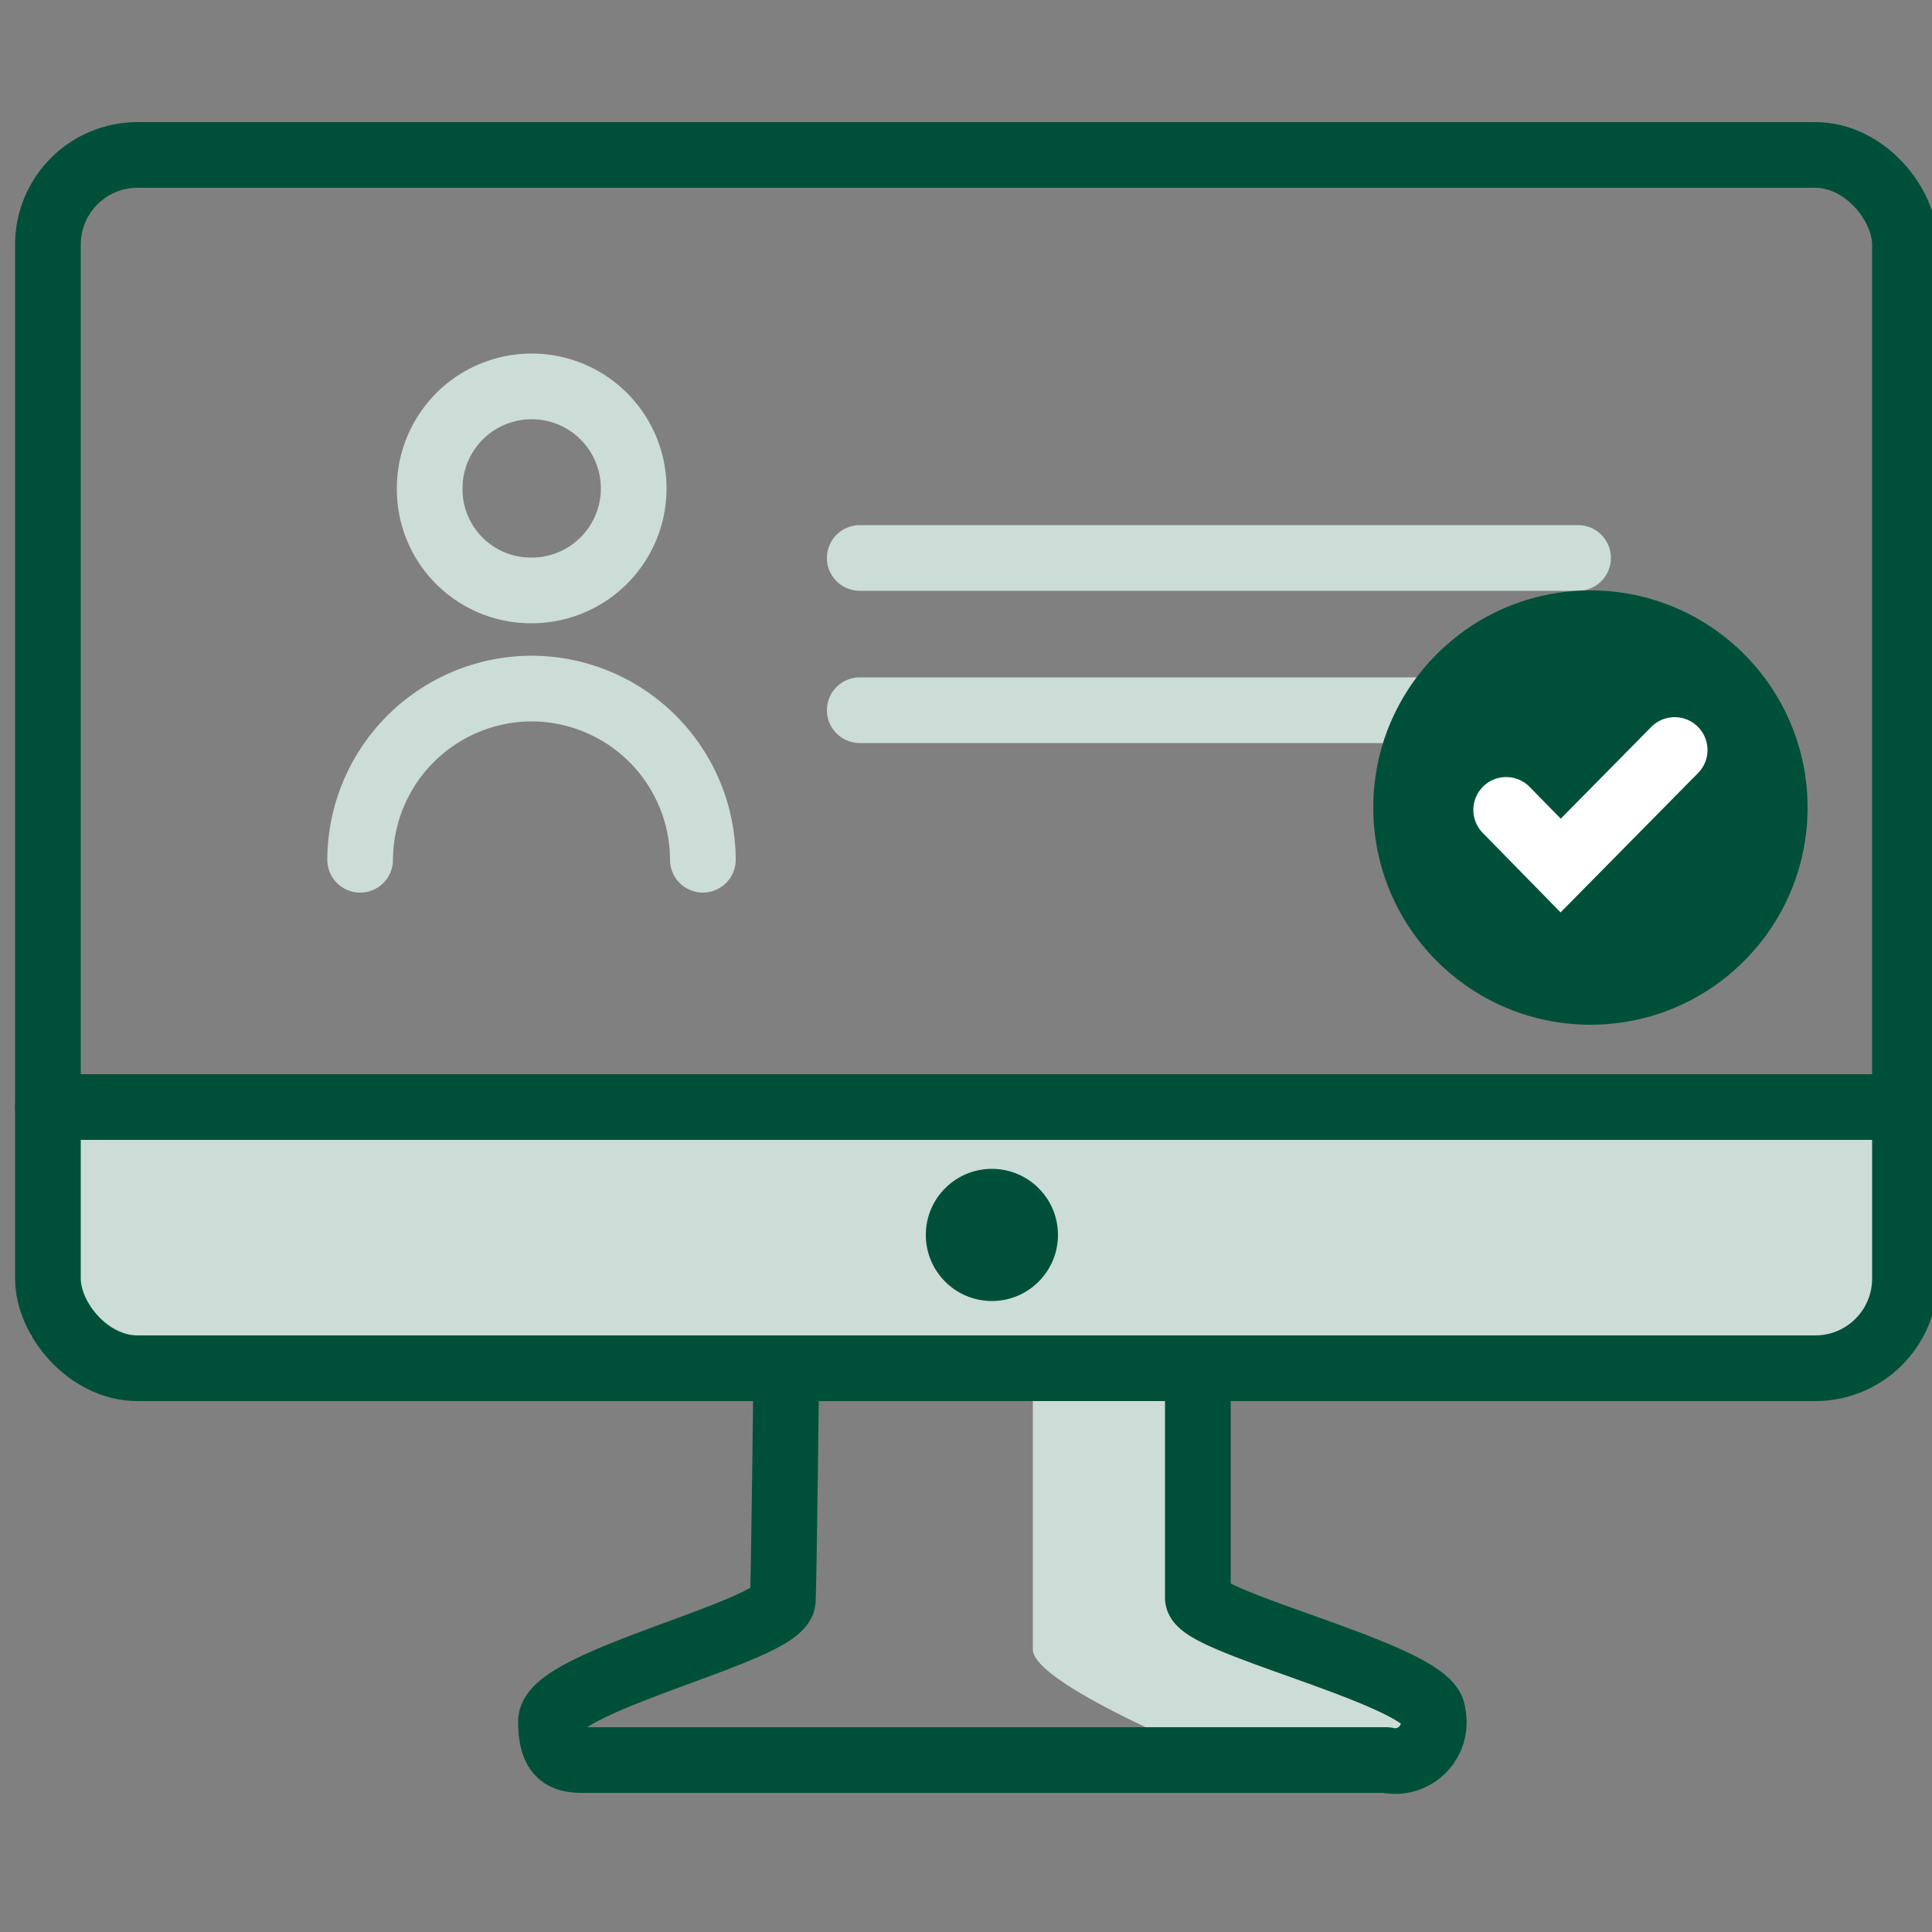
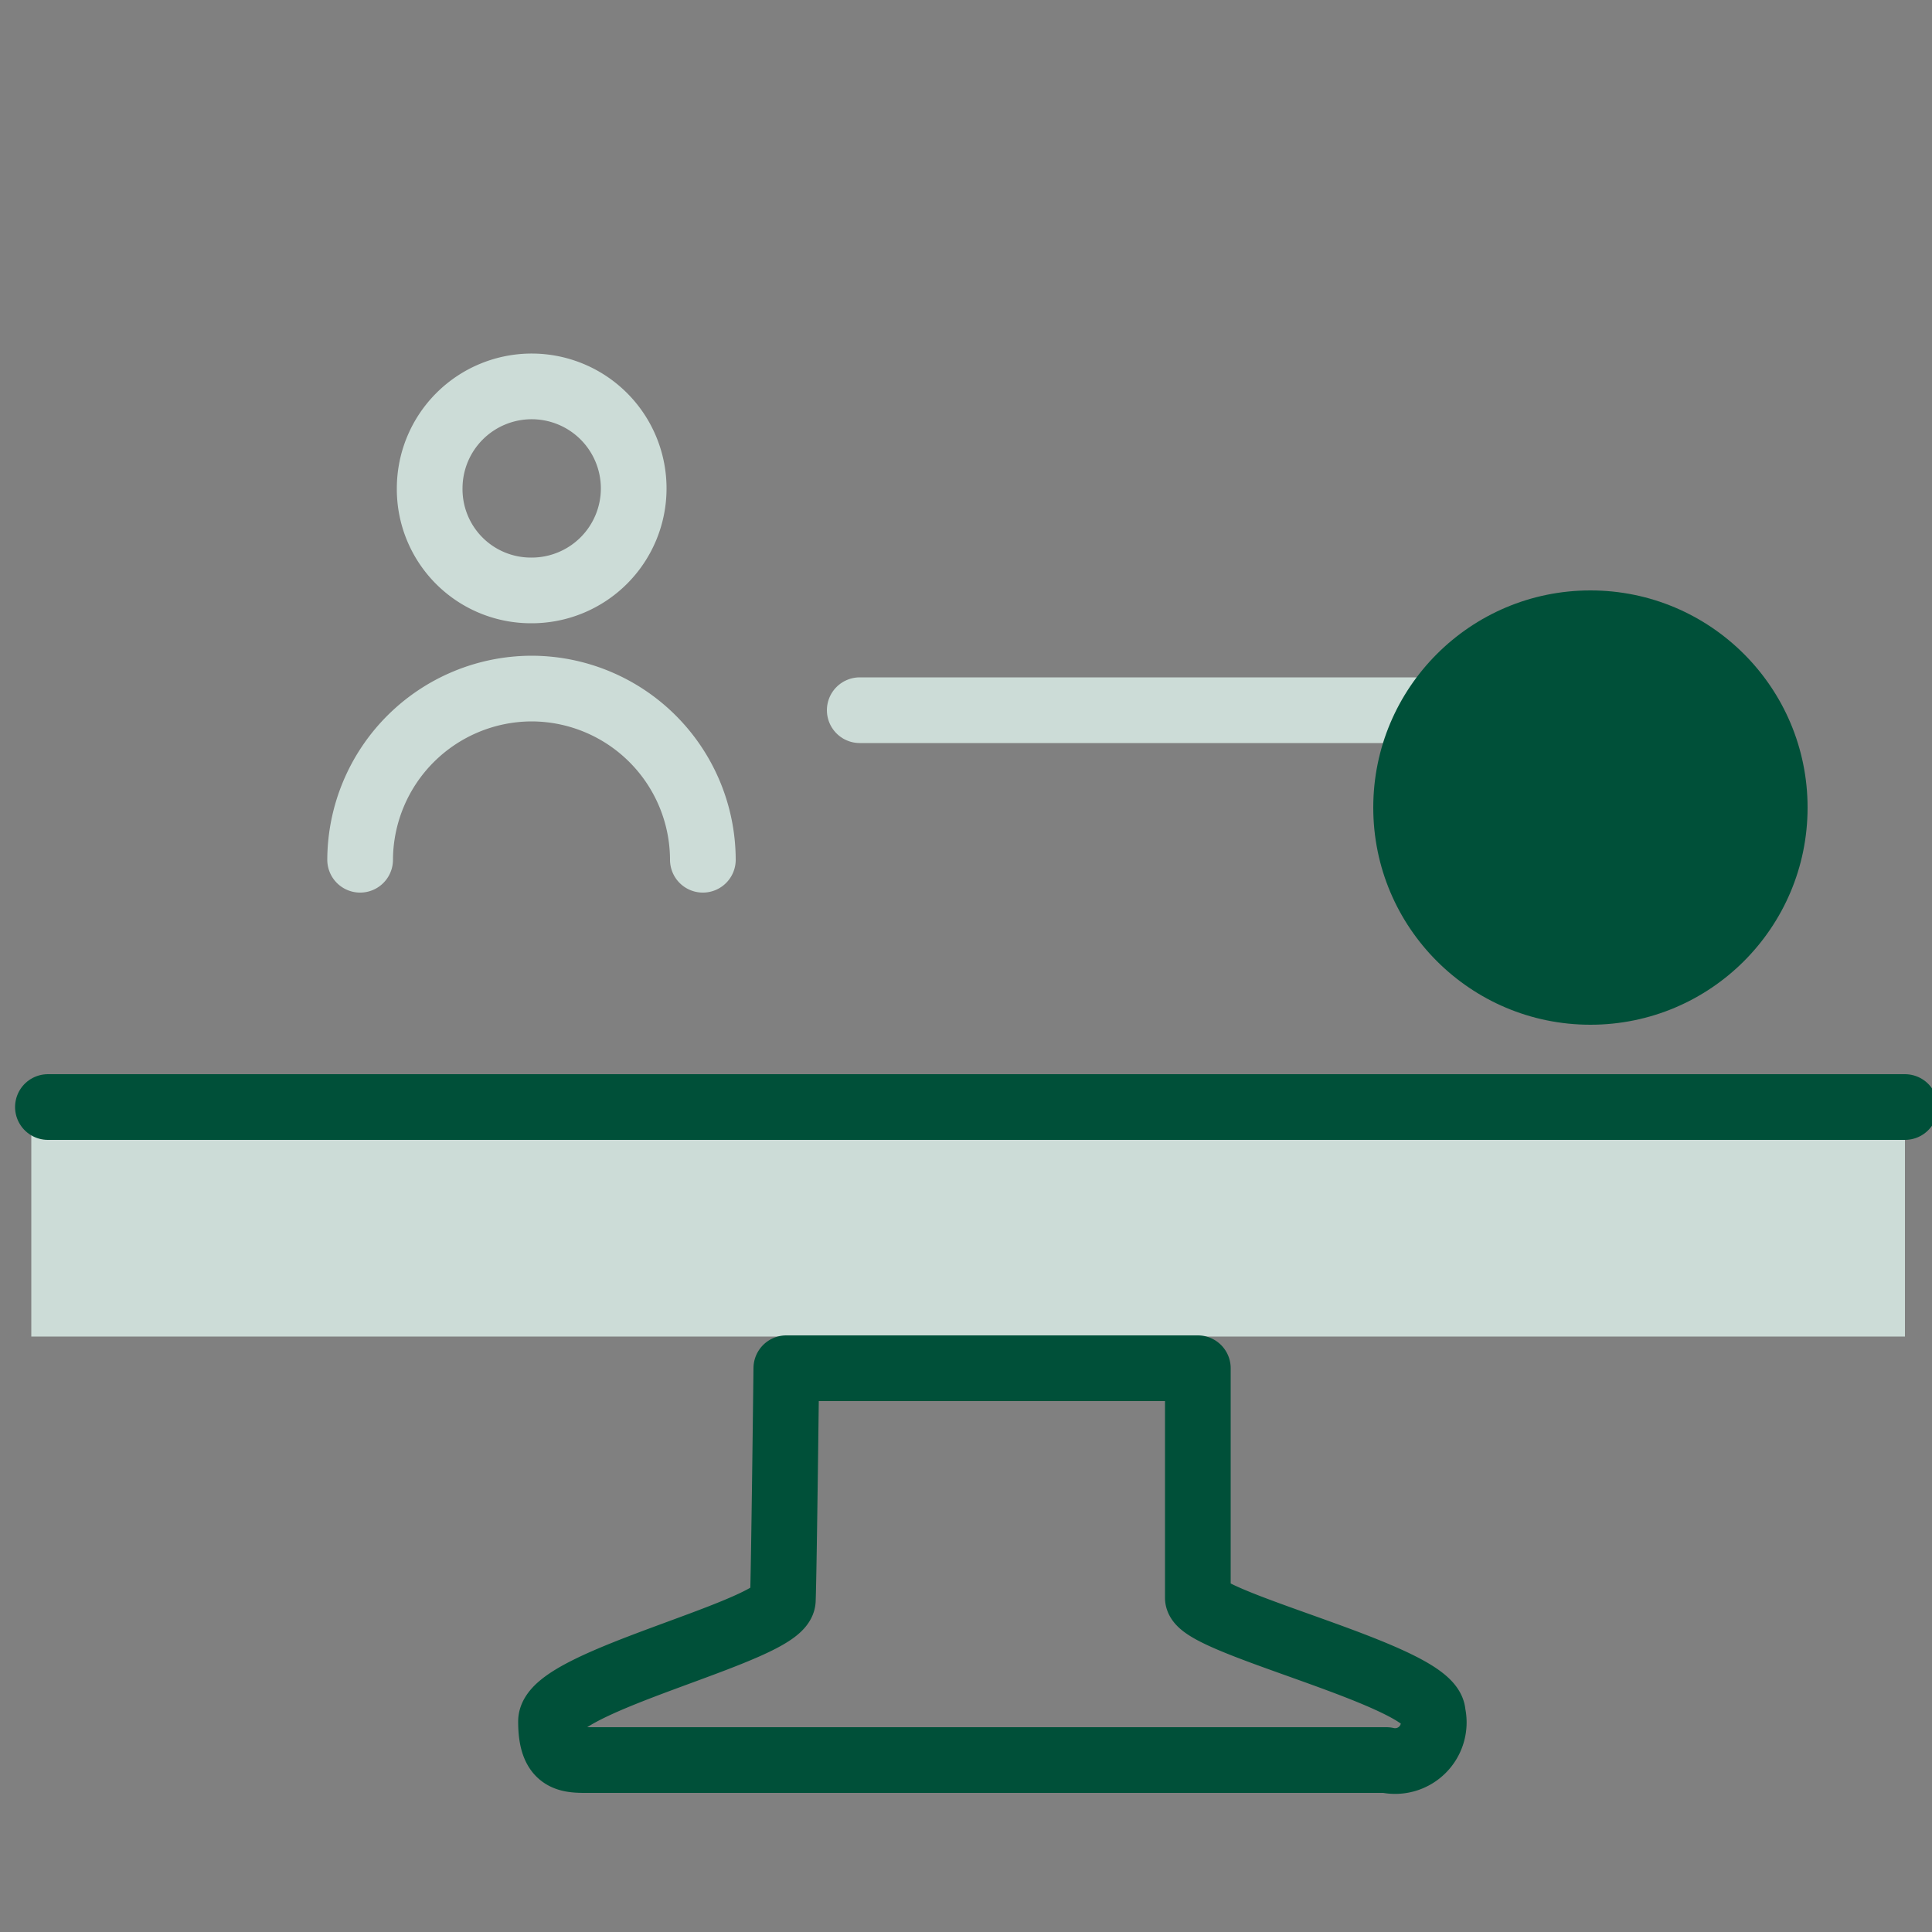
<svg xmlns="http://www.w3.org/2000/svg" id="Ebene_1" data-name="Ebene 1" width="50" height="50" viewBox="0 0 50 50">
  <rect x="0" y="0" width="50" height="50" fill="#808080" stroke="none" />
  <title>Icons_ARH_Janin</title>
  <rect x="0.81" y="28.65" width="48.49" height="5.94" style="fill:#ccdcd7" />
-   <path d="M26.73,42.69c0,.94,5.18,3,5.18,3s5.11-.17,5.17-1.39-6.1-1.69-6.1-3,.68-5.94-.49-5.94H26.73Z" style="fill:#ccdcd7" />
-   <rect x="1.24" y="4.01" width="48.06" height="31.4" rx="2.32" style="fill:none;stroke:#005039;stroke-linecap:round;stroke-linejoin:round;stroke-width:1.7px" />
  <line x1="1.24" y1="28.65" x2="49.3" y2="28.65" style="fill:none;stroke:#005039;stroke-linecap:round;stroke-linejoin:round;stroke-width:1.7px" />
-   <circle cx="25.67" cy="31.96" r="1.71" style="fill:#005039;stroke:#005039;stroke-miterlimit:10;stroke-width:0px" />
  <path d="M31,41.35V35.41H20.35s-.06,5.2-.09,6-6,2.09-6,3.14.47,1,1.05,1H35.88a1,1,0,0,0,1.2-1.2C37.08,43.38,31,42,31,41.35Z" style="fill:none;stroke:#005039;stroke-linecap:round;stroke-linejoin:round;stroke-width:1.7px" />
  <path d="M13.75,15.28a2.62,2.62,0,0,1-2.63-2.65,2.64,2.64,0,1,1,2.63,2.65Z" style="fill:none;stroke:#ccdcd7;stroke-linecap:round;stroke-linejoin:round;stroke-width:1.7px" />
  <path d="M9.32,22.25a4.45,4.45,0,0,1,4.44-4.43h0a4.44,4.44,0,0,1,4.43,4.43" style="fill:none;stroke:#ccdcd7;stroke-linecap:round;stroke-linejoin:round;stroke-width:1.7px" />
-   <line x1="22.25" y1="14.44" x2="40.84" y2="14.44" style="stroke:#ccdcd7;stroke-linecap:round;stroke-linejoin:round;stroke-width:1.7px" />
  <line x1="22.25" y1="18.38" x2="40.84" y2="18.38" style="stroke:#ccdcd7;stroke-linecap:round;stroke-linejoin:round;stroke-width:1.7px" />
  <circle cx="41.16" cy="20.9" r="5.62" style="fill:#005039" />
-   <polyline points="38.98 20.96 40.39 22.4 43.34 19.41" style="fill:none;stroke:#fff;stroke-linecap:round;stroke-miterlimit:10;stroke-width:1.7px" />
</svg>